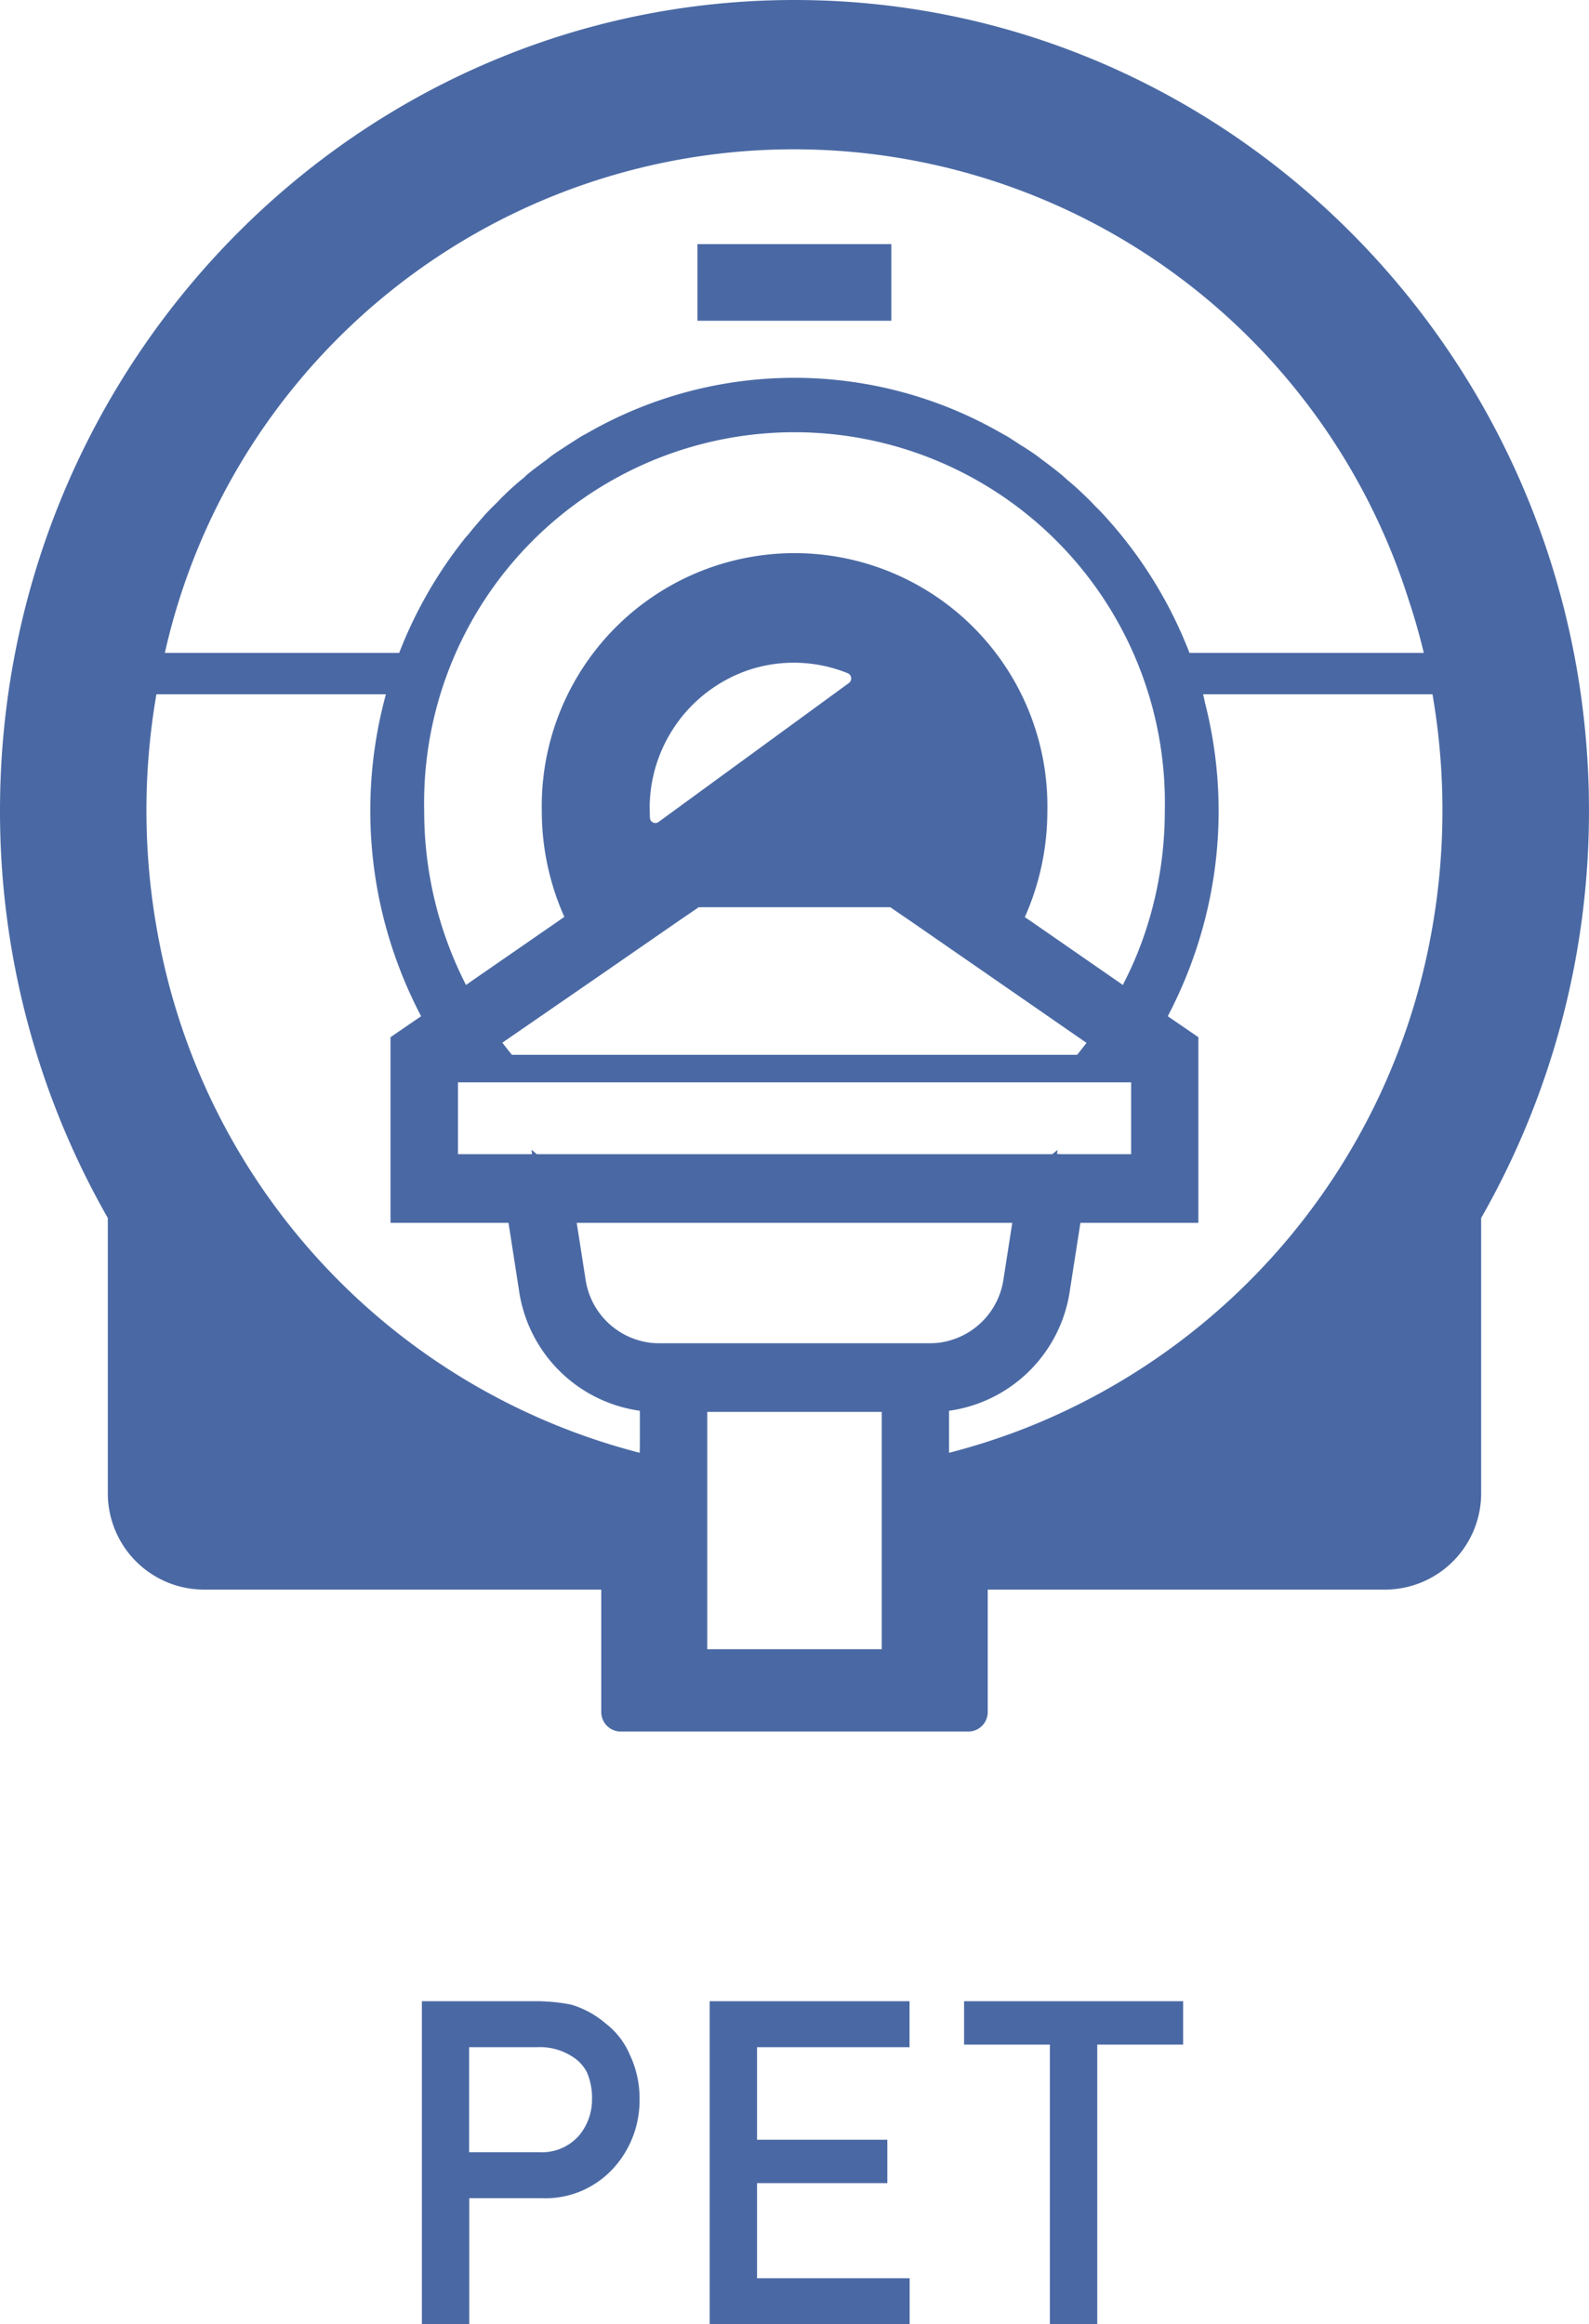
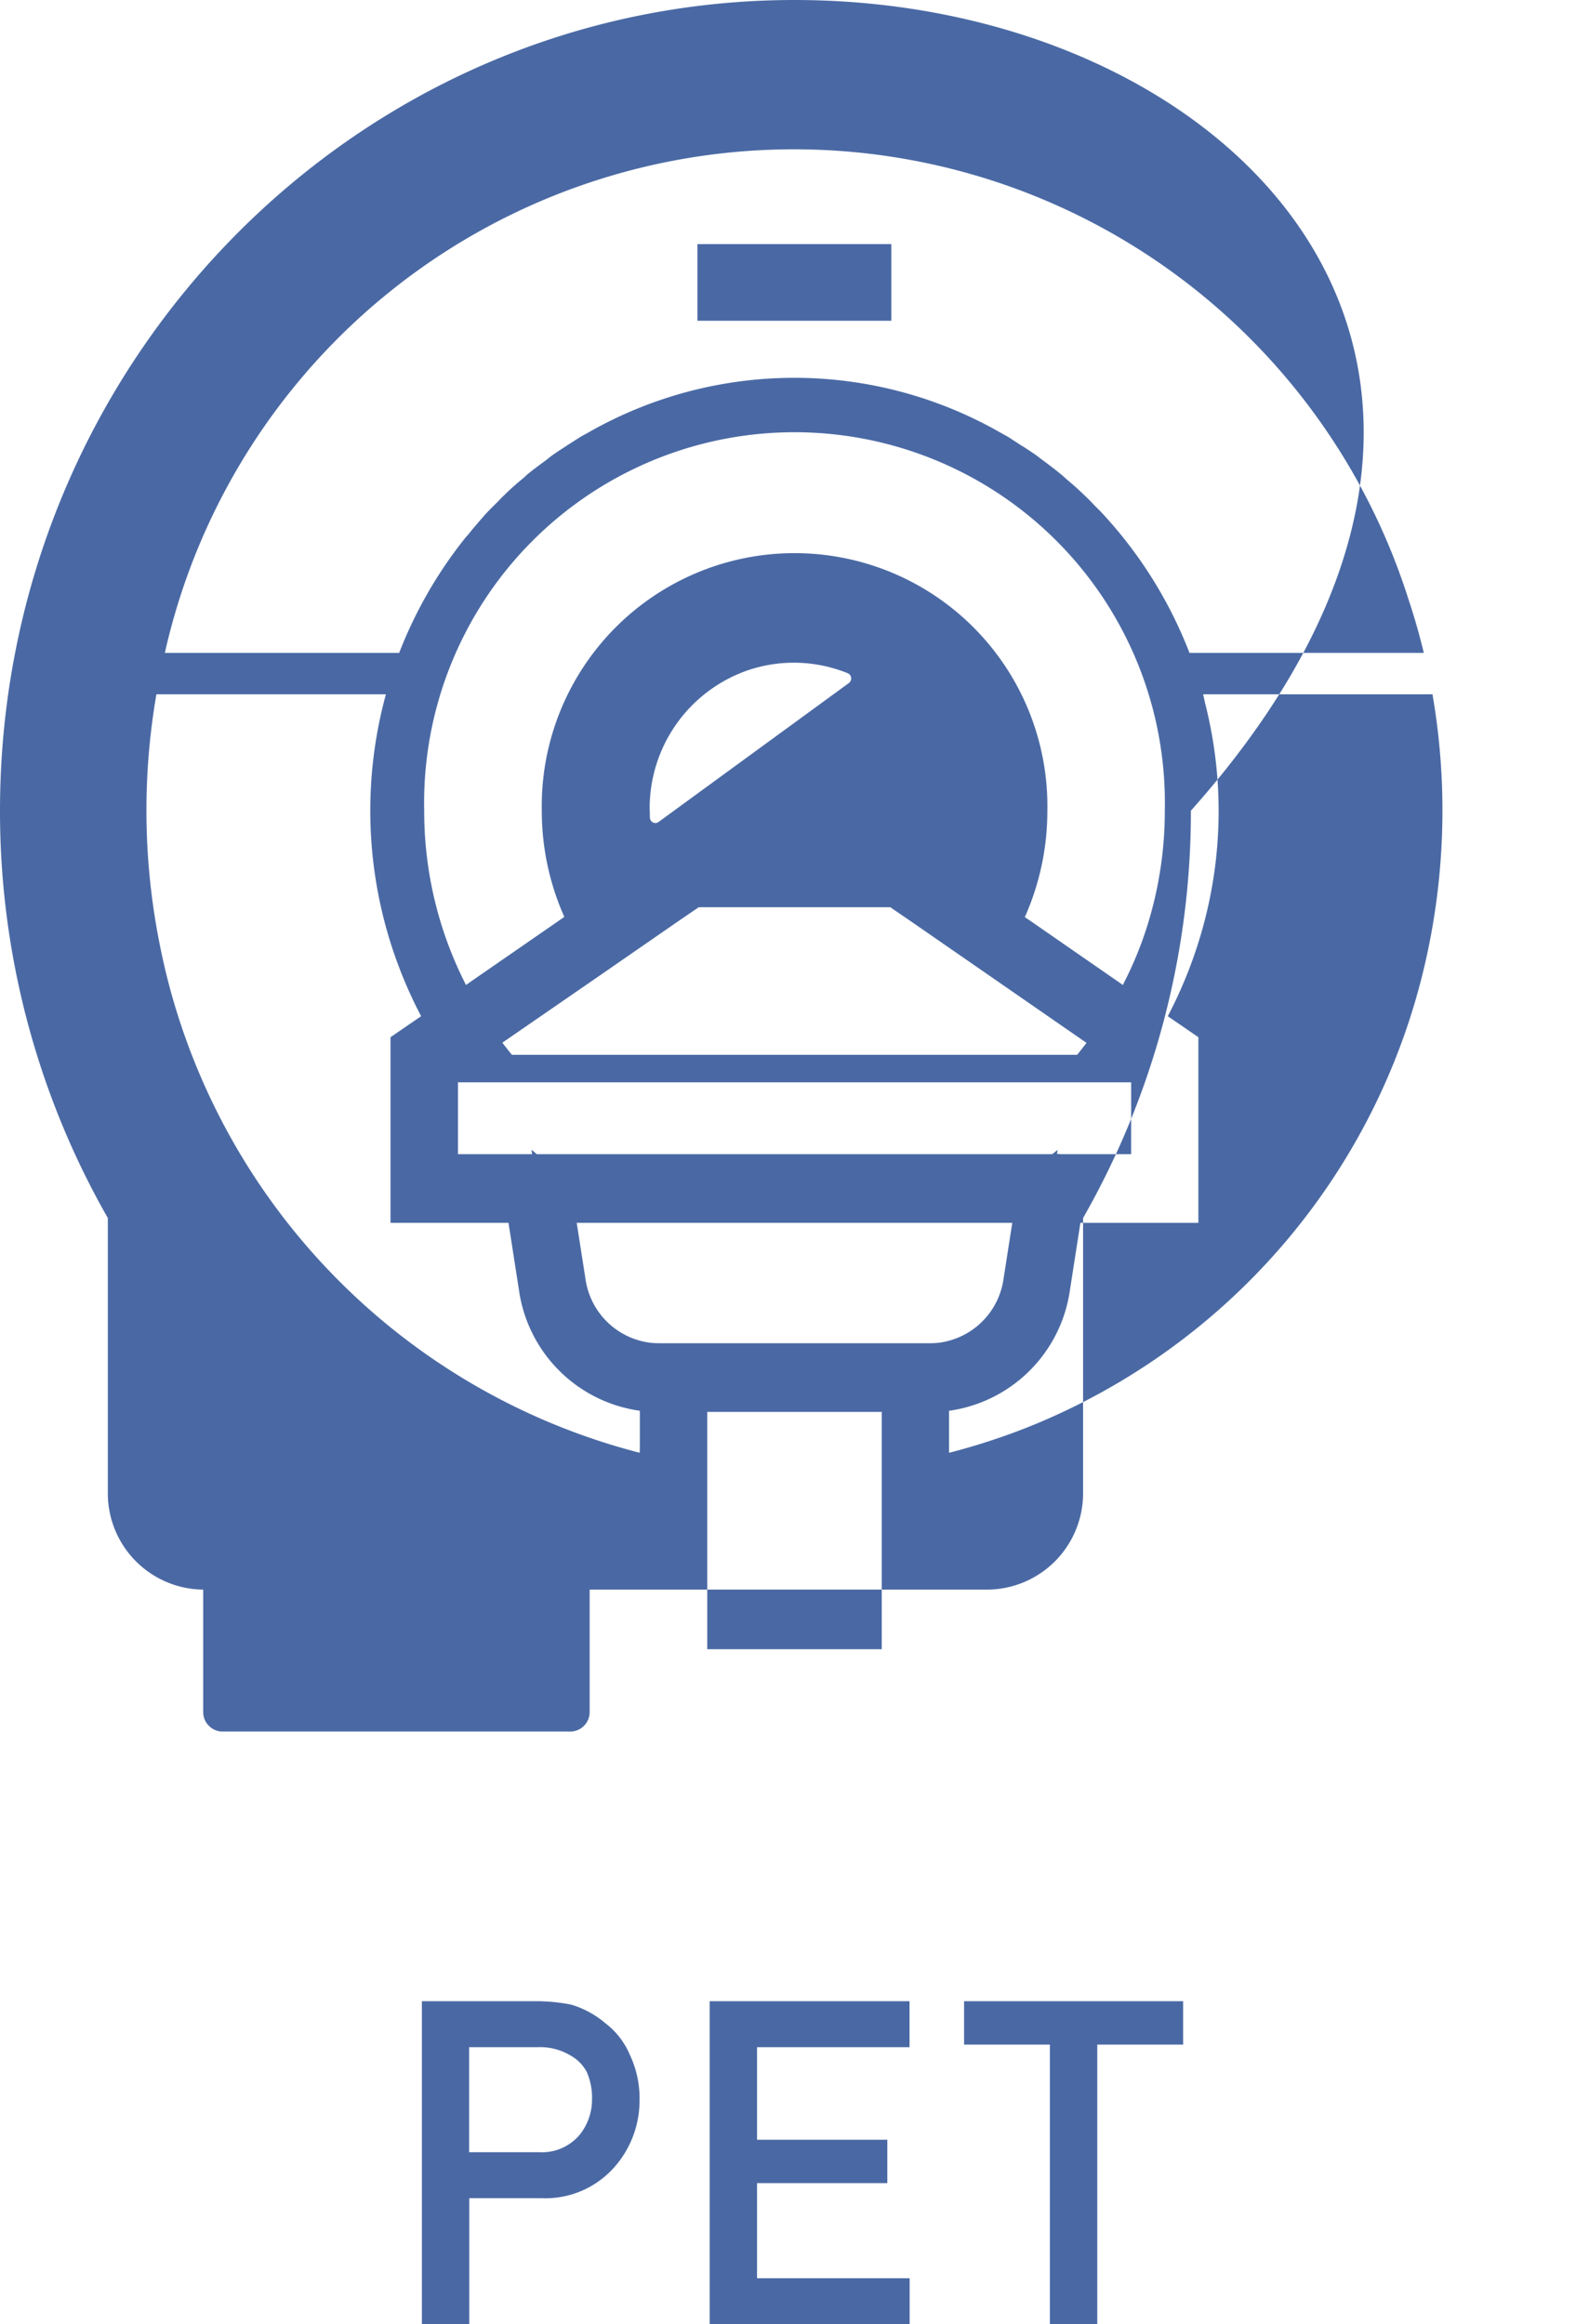
<svg xmlns="http://www.w3.org/2000/svg" width="56" height="81.88" viewBox="0 0 56 81.88">
  <defs>
    <style>
      .cls-1 {
        fill: #4a69a4;
        fill-rule: evenodd;
      }
    </style>
  </defs>
-   <path id="シェイプ_4_のコピー" data-name="シェイプ 4 のコピー" class="cls-1" d="M639,2649c-15.439,0-28,12.81-28,28.56a28.881,28.881,0,0,0,3.8,14.35v9.66a3.393,3.393,0,0,0,3.361,3.43H632.19v4.31a0.686,0.686,0,0,0,.68.69h12.261a0.685,0.685,0,0,0,.679-0.69V2705h14.028a3.393,3.393,0,0,0,3.361-3.43v-9.66a28.881,28.881,0,0,0,3.8-14.35C667,2661.81,654.439,2649,639,2649Zm3.075,49.74v8.36h-6.15v-8.36h6.15Zm-8.53,1.44a23.114,23.114,0,0,1-16.928-17.97,24.023,24.023,0,0,1-.105-8.75H624.6a15.539,15.539,0,0,0-.052,8,15.729,15.729,0,0,0,1.293,3.34l-1.079.74v6.52h0v0.02h4.159l0.37,2.38a5,5,0,0,0,4.259,4.24v1.21Zm-4.837-14.45,3.439-2.37,2.747-1.9,0.732-.5h6.748l0.732,0.5,2.747,1.9,3.207,2.22,0.232,0.16q-0.162.21-.331,0.42H629.044c-0.113-.13-0.216-0.27-0.32-0.4Zm5.188-8.2a5.143,5.143,0,0,1,3.441-4.91,5.047,5.047,0,0,1,3.545.1,0.2,0.2,0,0,1,.038.34l-6.715,4.9a0.191,0.191,0,0,1-.3-0.15C633.9,2677.72,633.9,2677.62,633.9,2677.53Zm-2.257,16.56-0.314-2.01h15.35l-0.314,2.01a2.634,2.634,0,0,1-1.91,2.14,2.358,2.358,0,0,1-.651.09h-9.6a2.346,2.346,0,0,1-.65-0.09A2.633,2.633,0,0,1,631.639,2694.09Zm16.614-4.44,0.019-.14-0.186.15H629.914l-0.1-.09a0.2,0.2,0,0,1-.065-0.06v0.01a0.019,0.019,0,0,1-.019-0.01l0.02,0.14v0.01h-2.61v-2.53h23.724v2.53h-2.484Zm2.321-5.95-3.234-2.24-0.223-.15a9.178,9.178,0,0,0,.794-3.75,8.91,8.91,0,1,0-17.817,0,9.147,9.147,0,0,0,.794,3.74l-0.228.16-2.937,2.03-0.3.21a13.422,13.422,0,0,1-1.473-6.14,13.053,13.053,0,1,1,26.1,0,13.488,13.488,0,0,1-.57,3.9,12.7,12.7,0,0,1-.829,2.08C650.623,2683.59,650.6,2683.65,650.574,2683.7Zm10.6-11.7h-8.254a15.357,15.357,0,0,0-2.975-4.81c-0.114-.13-0.238-0.25-0.357-0.37-0.132-.14-0.259-0.27-0.4-0.4-0.191-.19-0.391-0.36-0.592-0.53-0.077-.07-0.151-0.14-0.229-0.2-0.206-.17-0.42-0.33-0.634-0.49-0.086-.06-0.168-0.13-0.254-0.19-0.175-.12-0.357-0.24-0.538-0.35-0.138-.09-0.274-0.18-0.415-0.27l-0.323-.18a14.633,14.633,0,0,0-14.439.01c-0.1.06-.205,0.11-0.305,0.17-0.144.09-.283,0.18-0.425,0.27-0.178.12-.357,0.23-0.529,0.35-0.084.06-.163,0.12-0.245,0.19-0.219.16-.437,0.32-0.648,0.49-0.06.05-.116,0.11-0.175,0.16a8.544,8.544,0,0,0-.652.58c-0.085.08-.164,0.16-0.247,0.25-0.174.17-.348,0.34-0.513,0.53s-0.347.4-.515,0.61c-0.06.07-.125,0.14-0.185,0.22a15.37,15.37,0,0,0-2.257,3.96h-8.258a22.722,22.722,0,0,1,43.827-1.89Q660.948,2671.04,661.178,2672Zm-16.727,28.18v-1.48a5,5,0,0,0,4.258-4.24l0.371-2.38h4.158v-6.54l-1.079-.74a15.729,15.729,0,0,0,1.293-3.34,15.393,15.393,0,0,0,.022-7.69c-0.025-.11-0.044-0.21-0.07-0.31h8.084a24.023,24.023,0,0,1-.105,8.75,23.192,23.192,0,0,1-14.287,17.12A23.5,23.5,0,0,1,644.451,2700.18Zm-8.868-42.58h6.834v2.7h-6.834v-2.7Zm-8.041,67.22h2.479a1.731,1.731,0,0,0,1.4-.6,1.974,1.974,0,0,0,.447-1.26,2.268,2.268,0,0,0-.182-0.96,1.417,1.417,0,0,0-.531-0.56,2.086,2.086,0,0,0-1.2-.32h-2.418v3.7Zm-1.671-5.32h4a6.46,6.46,0,0,1,1.258.12,3.33,3.33,0,0,1,1.227.67,2.727,2.727,0,0,1,.846,1.1,3.591,3.591,0,0,1,.341,1.62,3.535,3.535,0,0,1-.864,2.31,3.244,3.244,0,0,1-2.591,1.12h-2.545v4.45h-1.671V2719.5Zm10.139,0h7.048v1.62H637.68v3.26h4.591v1.53H637.68v3.35h5.378v1.63H636.01V2719.5ZM648,2721.03h-3.024v-1.53h7.72v1.53h-3.026v9.86H648v-9.86Z" transform="translate(-611 -2649)" />
+   <path id="シェイプ_4_のコピー" data-name="シェイプ 4 のコピー" class="cls-1" d="M639,2649c-15.439,0-28,12.81-28,28.56a28.881,28.881,0,0,0,3.8,14.35v9.66a3.393,3.393,0,0,0,3.361,3.43v4.31a0.686,0.686,0,0,0,.68.69h12.261a0.685,0.685,0,0,0,.679-0.69V2705h14.028a3.393,3.393,0,0,0,3.361-3.43v-9.66a28.881,28.881,0,0,0,3.8-14.35C667,2661.81,654.439,2649,639,2649Zm3.075,49.74v8.36h-6.15v-8.36h6.15Zm-8.53,1.44a23.114,23.114,0,0,1-16.928-17.97,24.023,24.023,0,0,1-.105-8.75H624.6a15.539,15.539,0,0,0-.052,8,15.729,15.729,0,0,0,1.293,3.34l-1.079.74v6.52h0v0.02h4.159l0.37,2.38a5,5,0,0,0,4.259,4.24v1.21Zm-4.837-14.45,3.439-2.37,2.747-1.9,0.732-.5h6.748l0.732,0.5,2.747,1.9,3.207,2.22,0.232,0.16q-0.162.21-.331,0.42H629.044c-0.113-.13-0.216-0.27-0.32-0.4Zm5.188-8.2a5.143,5.143,0,0,1,3.441-4.91,5.047,5.047,0,0,1,3.545.1,0.2,0.2,0,0,1,.038.34l-6.715,4.9a0.191,0.191,0,0,1-.3-0.15C633.9,2677.72,633.9,2677.62,633.9,2677.53Zm-2.257,16.56-0.314-2.01h15.35l-0.314,2.01a2.634,2.634,0,0,1-1.91,2.14,2.358,2.358,0,0,1-.651.09h-9.6a2.346,2.346,0,0,1-.65-0.09A2.633,2.633,0,0,1,631.639,2694.09Zm16.614-4.44,0.019-.14-0.186.15H629.914l-0.1-.09a0.2,0.2,0,0,1-.065-0.06v0.01a0.019,0.019,0,0,1-.019-0.01l0.02,0.14v0.01h-2.61v-2.53h23.724v2.53h-2.484Zm2.321-5.95-3.234-2.24-0.223-.15a9.178,9.178,0,0,0,.794-3.75,8.91,8.91,0,1,0-17.817,0,9.147,9.147,0,0,0,.794,3.74l-0.228.16-2.937,2.03-0.3.21a13.422,13.422,0,0,1-1.473-6.14,13.053,13.053,0,1,1,26.1,0,13.488,13.488,0,0,1-.57,3.9,12.7,12.7,0,0,1-.829,2.08C650.623,2683.59,650.6,2683.65,650.574,2683.7Zm10.6-11.7h-8.254a15.357,15.357,0,0,0-2.975-4.81c-0.114-.13-0.238-0.25-0.357-0.37-0.132-.14-0.259-0.27-0.4-0.4-0.191-.19-0.391-0.36-0.592-0.53-0.077-.07-0.151-0.14-0.229-0.2-0.206-.17-0.42-0.33-0.634-0.49-0.086-.06-0.168-0.13-0.254-0.19-0.175-.12-0.357-0.24-0.538-0.35-0.138-.09-0.274-0.18-0.415-0.27l-0.323-.18a14.633,14.633,0,0,0-14.439.01c-0.1.06-.205,0.11-0.305,0.17-0.144.09-.283,0.18-0.425,0.27-0.178.12-.357,0.23-0.529,0.35-0.084.06-.163,0.12-0.245,0.19-0.219.16-.437,0.32-0.648,0.49-0.06.05-.116,0.11-0.175,0.16a8.544,8.544,0,0,0-.652.58c-0.085.08-.164,0.16-0.247,0.25-0.174.17-.348,0.34-0.513,0.53s-0.347.4-.515,0.61c-0.06.07-.125,0.14-0.185,0.22a15.37,15.37,0,0,0-2.257,3.96h-8.258a22.722,22.722,0,0,1,43.827-1.89Q660.948,2671.04,661.178,2672Zm-16.727,28.18v-1.48a5,5,0,0,0,4.258-4.24l0.371-2.38h4.158v-6.54l-1.079-.74a15.729,15.729,0,0,0,1.293-3.34,15.393,15.393,0,0,0,.022-7.69c-0.025-.11-0.044-0.21-0.07-0.31h8.084a24.023,24.023,0,0,1-.105,8.75,23.192,23.192,0,0,1-14.287,17.12A23.5,23.5,0,0,1,644.451,2700.18Zm-8.868-42.58h6.834v2.7h-6.834v-2.7Zm-8.041,67.22h2.479a1.731,1.731,0,0,0,1.4-.6,1.974,1.974,0,0,0,.447-1.26,2.268,2.268,0,0,0-.182-0.96,1.417,1.417,0,0,0-.531-0.56,2.086,2.086,0,0,0-1.2-.32h-2.418v3.7Zm-1.671-5.32h4a6.46,6.46,0,0,1,1.258.12,3.33,3.33,0,0,1,1.227.67,2.727,2.727,0,0,1,.846,1.1,3.591,3.591,0,0,1,.341,1.62,3.535,3.535,0,0,1-.864,2.31,3.244,3.244,0,0,1-2.591,1.12h-2.545v4.45h-1.671V2719.5Zm10.139,0h7.048v1.62H637.68v3.26h4.591v1.53H637.68v3.35h5.378v1.63H636.01V2719.5ZM648,2721.03h-3.024v-1.53h7.72v1.53h-3.026v9.86H648v-9.86Z" transform="translate(-611 -2649)" />
</svg>